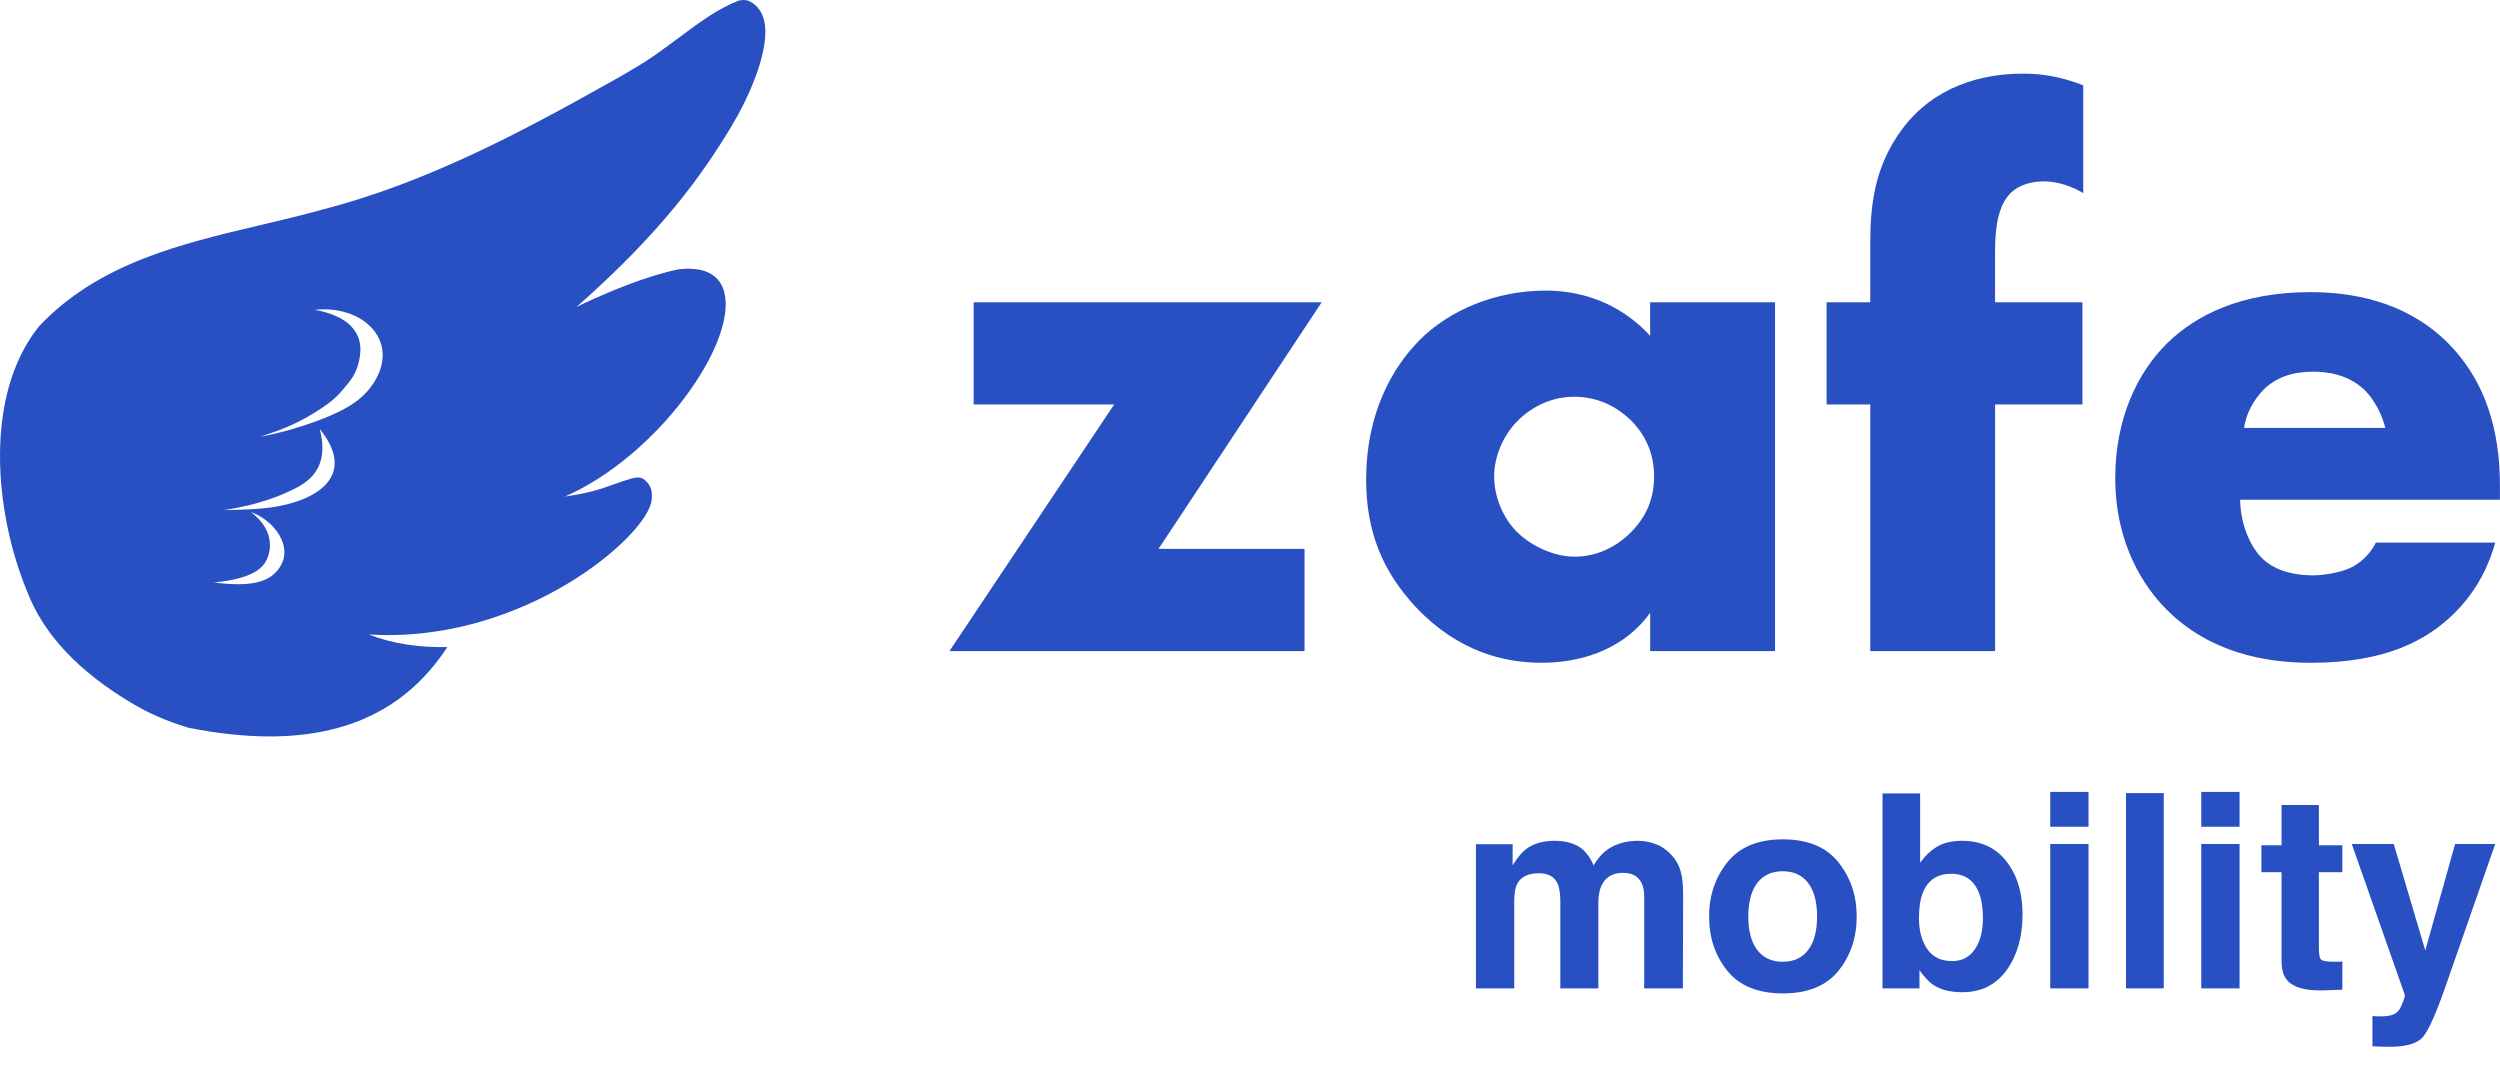
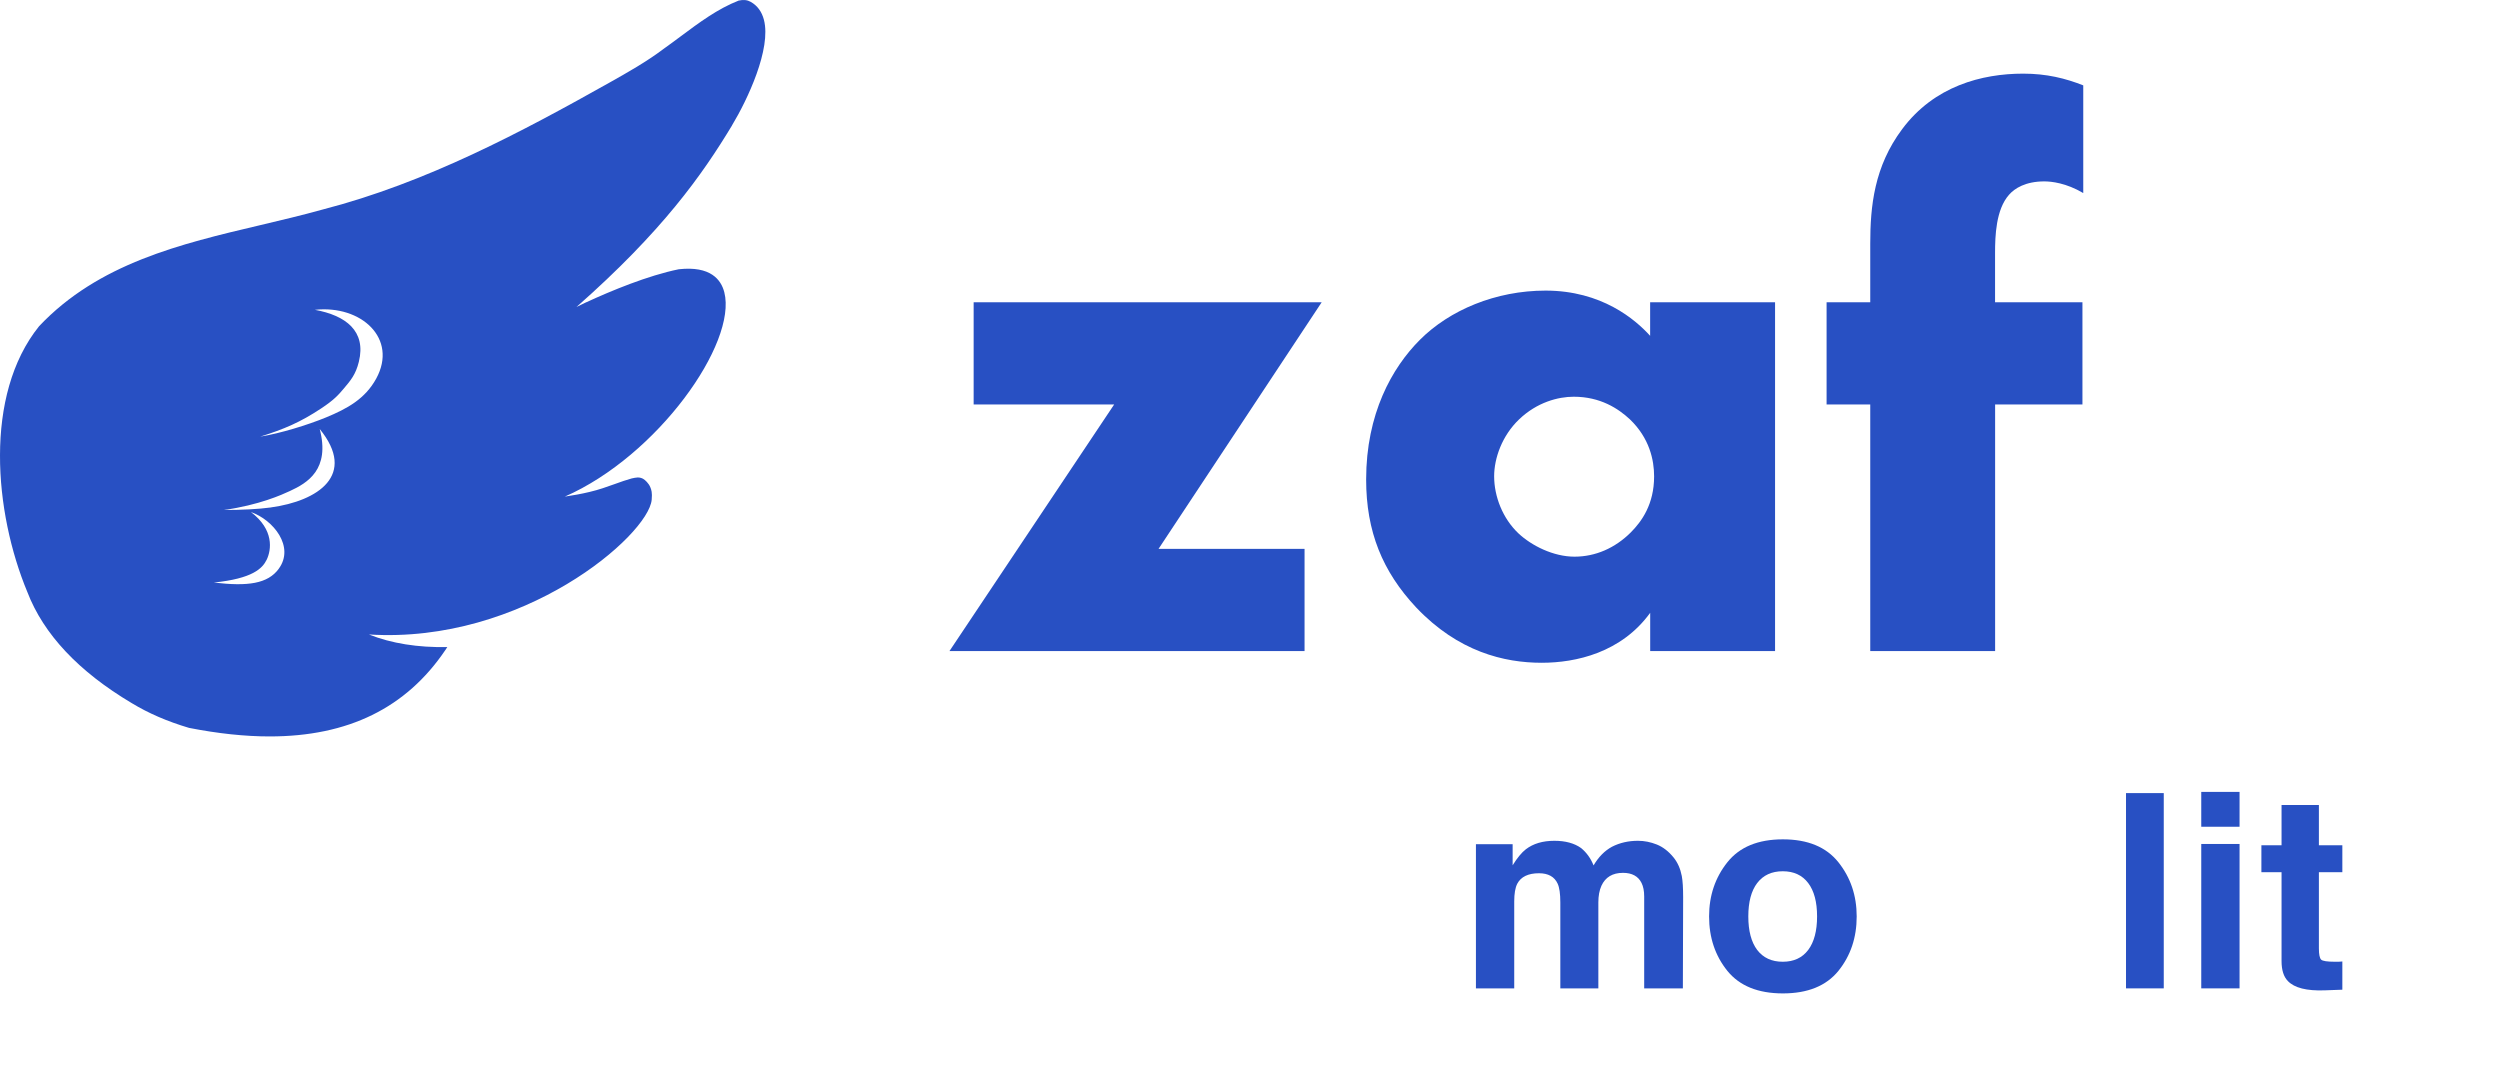
<svg xmlns="http://www.w3.org/2000/svg" width="129" height="55" viewBox="0 0 129 55" fill="none">
  <path d="M37.77 6.472C38.566 5.154 39.81 2.523 39.418 1.02C39.309 0.601 39.08 0.29 38.737 0.096C38.562 -0.003 38.362 -0.026 38.115 0.03C37.032 0.453 36.071 1.17 35.141 1.863C34.85 2.08 34.549 2.304 34.248 2.517C33.372 3.181 32.367 3.746 31.481 4.245C26.917 6.808 22.013 9.427 16.643 10.813C15.585 11.108 14.484 11.367 13.422 11.619C9.322 12.586 5.082 13.588 2.016 16.834C-0.843 20.389 -0.3 26.438 1.413 30.552C2.247 32.725 4.059 34.653 6.796 36.28C7.664 36.806 8.629 37.225 9.755 37.559C11.25 37.852 12.636 38 13.915 38C17.963 38 20.959 36.532 22.978 33.546C23.013 33.496 23.044 33.437 23.083 33.387C21.578 33.422 20.19 33.199 19.037 32.739C26.987 33.239 33.452 27.63 33.627 25.79C33.662 25.415 33.613 25.274 33.551 25.128C33.471 24.941 33.289 24.763 33.184 24.707C33.116 24.67 33.038 24.639 32.908 24.637C32.823 24.643 32.689 24.662 32.596 24.687C32.322 24.761 32.037 24.864 31.738 24.971C31.324 25.12 30.895 25.274 30.414 25.386C29.998 25.485 29.571 25.563 29.144 25.625C33.931 23.524 38.049 17.709 37.374 15.079C37.209 14.438 36.671 13.71 35.023 13.894C33.427 14.221 31.549 14.999 30.256 15.595L30.214 15.613C30.029 15.702 29.891 15.77 29.746 15.842C34.182 11.93 36.228 9.029 37.772 6.474L37.77 6.472ZM14.383 29.351C13.816 30.121 12.793 30.267 11.034 30.059C13.028 29.855 13.539 29.335 13.76 28.883C14.007 28.372 14.15 27.332 12.947 26.421C14.106 26.825 15.22 28.215 14.381 29.351H14.383ZM13.983 26.184C13.317 26.275 12.448 26.316 11.555 26.316C13.372 26.058 14.535 25.534 14.96 25.336C15.859 24.922 17.045 24.225 16.497 22.136C18.429 24.509 16.408 25.85 13.983 26.182V26.184ZM19.415 19.532C18.839 20.587 17.911 21.088 16.831 21.536C15.87 21.932 14.443 22.369 13.426 22.53C14.669 22.142 15.498 21.785 16.565 21.08C17.229 20.641 17.456 20.387 17.74 20.049C18.087 19.639 18.357 19.325 18.517 18.667C18.907 17.082 17.841 16.277 16.247 15.987C18.647 15.727 20.536 17.473 19.415 19.532Z" fill="#2850C3" />
  <path d="M67.315 28.32V33.594H48.993L57.49 20.872H50.24V15.598H68.198L59.782 28.32H67.315Z" fill="#2850C3" />
  <path d="M91.593 15.598V33.594H85.15V31.621C83.659 33.675 81.324 34.199 79.553 34.199C77.62 34.199 75.246 33.636 73.071 31.341C71.339 29.489 70.493 27.435 70.493 24.739C70.493 21.357 71.821 18.98 73.27 17.531C74.8 16.001 77.177 14.995 79.752 14.995C82.65 14.995 84.382 16.486 85.147 17.329V15.598H91.593ZM78.388 21.637C77.502 22.483 77.098 23.649 77.098 24.576C77.098 25.624 77.541 26.751 78.345 27.516C79.029 28.16 80.159 28.724 81.243 28.724C82.327 28.724 83.336 28.281 84.144 27.477C84.707 26.913 85.352 26.028 85.352 24.579C85.352 23.733 85.111 22.606 84.105 21.64C83.499 21.076 82.574 20.471 81.204 20.471C80.4 20.471 79.312 20.754 78.385 21.64L78.388 21.637Z" fill="#2850C3" />
  <path d="M102.948 20.872V33.594H96.505V20.872H94.252V15.598H96.505V12.577C96.505 10.643 96.707 8.592 98.156 6.658C99.806 4.444 102.261 3.8 104.397 3.8C105.605 3.8 106.572 4.041 107.496 4.405V9.962C106.611 9.438 105.846 9.36 105.484 9.36C104.517 9.36 103.954 9.721 103.671 10.044C102.987 10.809 102.945 12.176 102.945 13.062V15.598H107.454V20.872H102.945H102.948Z" fill="#2850C3" />
-   <path d="M129 25.785H115.593C115.593 26.751 115.955 28.038 116.72 28.803C117.123 29.206 117.928 29.688 119.376 29.688C119.539 29.688 120.666 29.649 121.47 29.206C121.873 28.965 122.316 28.562 122.596 27.998H128.756C128.473 29.004 127.91 30.414 126.581 31.703C125.253 32.992 123.16 34.2 119.253 34.2C116.876 34.2 114.018 33.676 111.804 31.462C110.635 30.294 109.147 28.08 109.147 24.658C109.147 21.64 110.274 19.221 111.846 17.692C113.337 16.243 115.672 15.074 119.214 15.074C121.307 15.074 124.006 15.517 126.139 17.529C128.675 19.944 128.997 23.086 128.997 25.098V25.782L129 25.785ZM123.081 22.08C122.919 21.396 122.518 20.631 122.033 20.146C121.187 19.3 120.021 19.179 119.376 19.179C118.289 19.179 117.443 19.462 116.759 20.146C116.316 20.628 115.913 21.273 115.792 22.08H123.081Z" fill="#2850C3" />
-   <path d="M125.145 49.045L126.683 43.549H128.754L126.197 50.877C125.705 52.29 125.315 53.165 125.028 53.502C124.741 53.844 124.167 54.015 123.306 54.015C123.132 54.015 122.993 54.012 122.889 54.008C122.784 54.008 122.627 54.001 122.417 53.987V52.429L122.663 52.442C122.854 52.452 123.037 52.445 123.21 52.422C123.383 52.399 123.529 52.347 123.647 52.265C123.761 52.187 123.866 52.025 123.962 51.779C124.062 51.533 124.103 51.383 124.085 51.328L121.351 43.549H123.518L125.145 49.045Z" fill="#2850C3" />
  <path d="M120.865 49.612V51.068L119.942 51.102C119.022 51.134 118.393 50.975 118.056 50.624C117.837 50.401 117.728 50.057 117.728 49.592V45.005H116.688V43.617H117.728V41.539H119.655V43.617H120.865V45.005H119.655V48.942C119.655 49.248 119.694 49.439 119.771 49.517C119.849 49.59 120.086 49.626 120.482 49.626C120.542 49.626 120.603 49.626 120.667 49.626C120.735 49.621 120.801 49.617 120.865 49.612Z" fill="#2850C3" />
  <path d="M115.561 43.549V51H113.585V43.549H115.561ZM115.561 40.862V42.66H113.585V40.862H115.561Z" fill="#2850C3" />
  <path d="M109.702 40.924H111.65V51H109.702V40.924Z" fill="#2850C3" />
-   <path d="M107.768 43.549V51H105.792V43.549H107.768ZM107.768 40.862V42.66H105.792V40.862H107.768Z" fill="#2850C3" />
-   <path d="M101.253 51.198C100.638 51.198 100.143 51.075 99.769 50.829C99.546 50.683 99.305 50.428 99.045 50.063V51H97.138V40.938H99.079V44.52C99.325 44.173 99.596 43.909 99.893 43.727C100.243 43.499 100.69 43.385 101.232 43.385C102.212 43.385 102.978 43.738 103.529 44.444C104.085 45.151 104.363 46.062 104.363 47.179C104.363 48.336 104.09 49.296 103.543 50.057C102.996 50.818 102.233 51.198 101.253 51.198ZM102.319 47.384C102.319 46.855 102.251 46.418 102.114 46.071C101.854 45.415 101.376 45.087 100.679 45.087C99.972 45.087 99.487 45.408 99.223 46.051C99.086 46.393 99.018 46.835 99.018 47.377C99.018 48.015 99.159 48.544 99.441 48.963C99.724 49.382 100.155 49.592 100.733 49.592C101.235 49.592 101.624 49.389 101.902 48.983C102.18 48.578 102.319 48.045 102.319 47.384Z" fill="#2850C3" />
  <path d="M94.861 44.492C95.49 45.281 95.805 46.213 95.805 47.288C95.805 48.382 95.49 49.318 94.861 50.098C94.232 50.872 93.278 51.26 91.997 51.26C90.716 51.26 89.762 50.872 89.133 50.098C88.504 49.318 88.189 48.382 88.189 47.288C88.189 46.213 88.504 45.281 89.133 44.492C89.762 43.704 90.716 43.31 91.997 43.31C93.278 43.31 94.232 43.704 94.861 44.492ZM91.99 44.957C91.421 44.957 90.981 45.16 90.671 45.565C90.366 45.967 90.213 46.541 90.213 47.288C90.213 48.035 90.366 48.612 90.671 49.018C90.981 49.423 91.421 49.626 91.99 49.626C92.56 49.626 92.997 49.423 93.303 49.018C93.608 48.612 93.761 48.035 93.761 47.288C93.761 46.541 93.608 45.967 93.303 45.565C92.997 45.16 92.56 44.957 91.99 44.957Z" fill="#2850C3" />
  <path d="M80.376 45.6C80.212 45.24 79.891 45.06 79.412 45.06C78.856 45.06 78.482 45.24 78.291 45.6C78.186 45.805 78.134 46.11 78.134 46.516V51H76.158V43.562H78.052V44.649C78.293 44.262 78.521 43.986 78.735 43.822C79.114 43.531 79.603 43.385 80.205 43.385C80.775 43.385 81.235 43.51 81.586 43.761C81.868 43.993 82.083 44.292 82.228 44.656C82.484 44.219 82.8 43.898 83.179 43.692C83.58 43.487 84.026 43.385 84.519 43.385C84.847 43.385 85.17 43.449 85.489 43.576C85.808 43.704 86.098 43.927 86.357 44.246C86.567 44.506 86.708 44.825 86.781 45.203C86.827 45.454 86.85 45.821 86.85 46.304L86.836 51H84.84V46.256C84.84 45.973 84.794 45.741 84.703 45.559C84.53 45.212 84.211 45.039 83.746 45.039C83.208 45.039 82.837 45.262 82.632 45.709C82.527 45.946 82.475 46.231 82.475 46.563V51H80.513V46.563C80.513 46.121 80.467 45.8 80.376 45.6Z" fill="#2850C3" />
</svg>